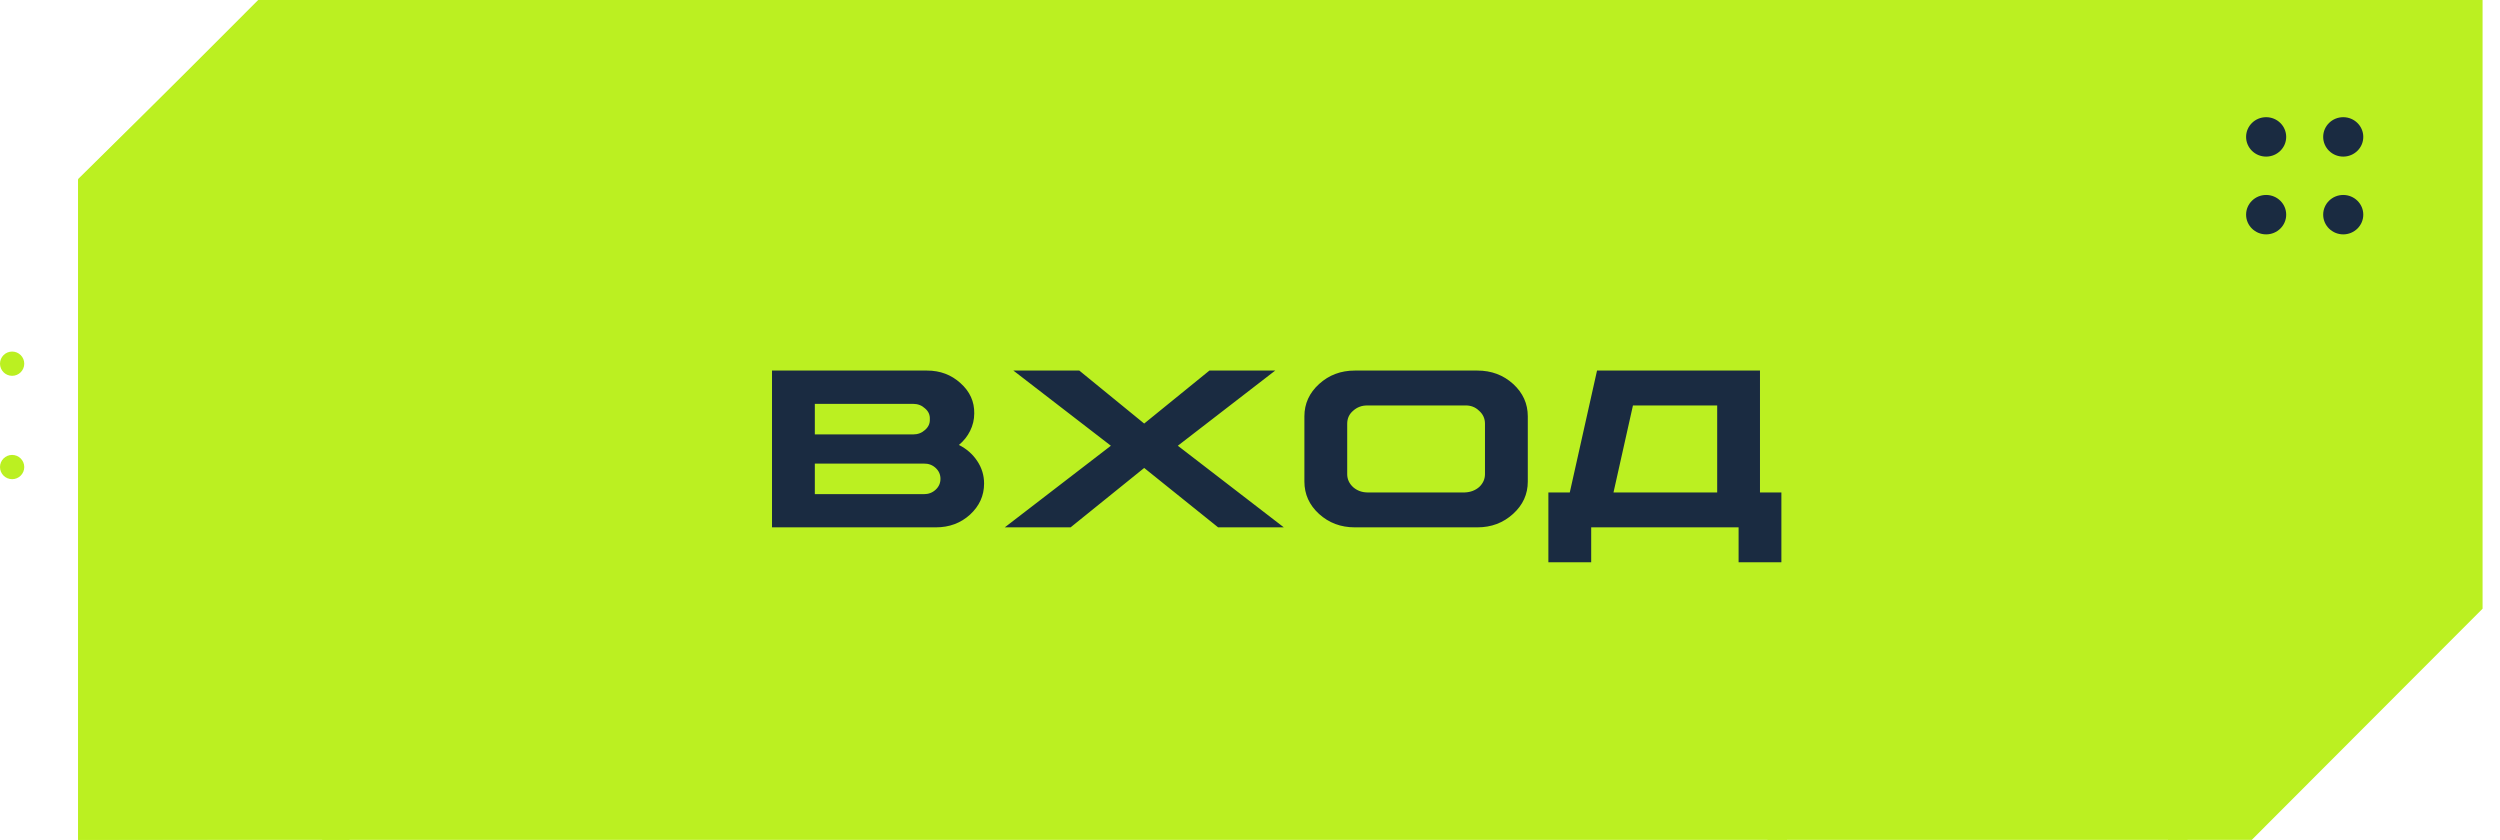
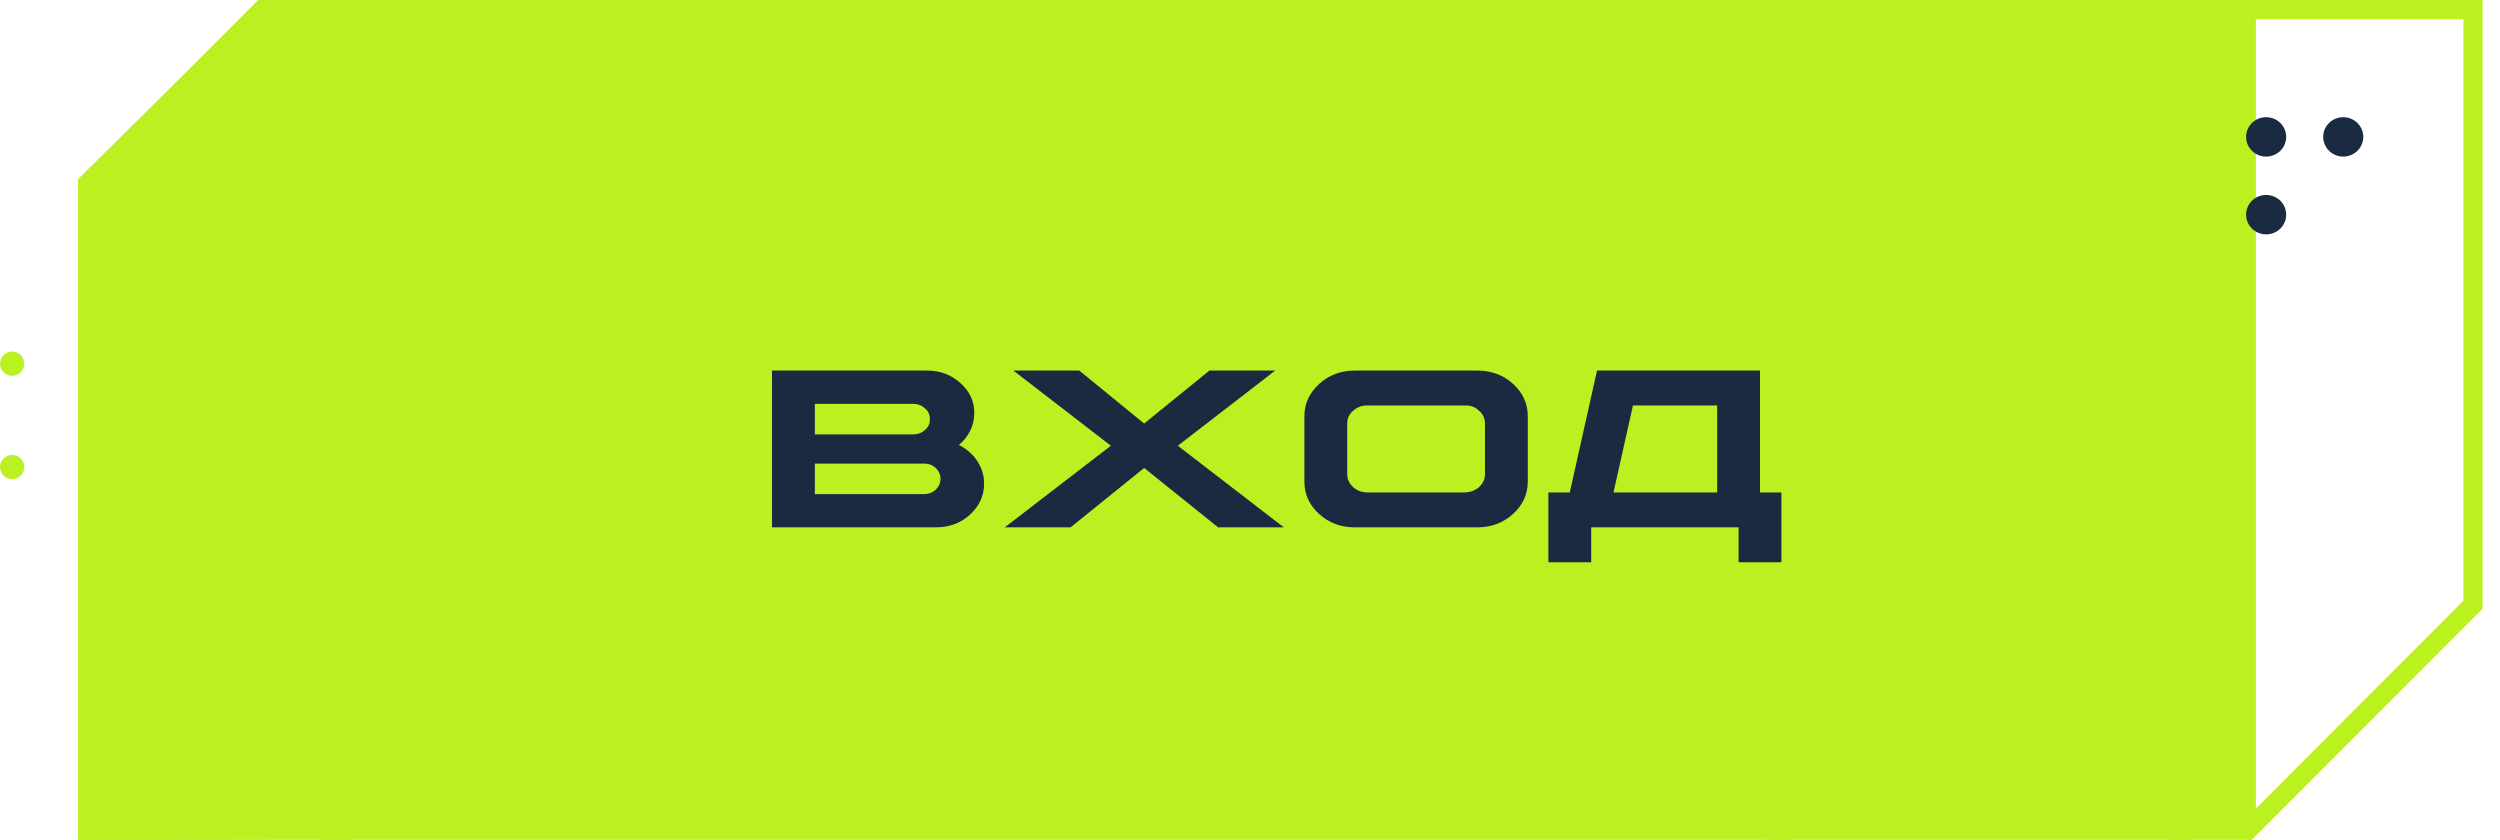
<svg xmlns="http://www.w3.org/2000/svg" width="128" height="43" viewBox="0 0 128 43" fill="none">
-   <path d="M4.5 9.375V42.5L115 42L126.5 30.5V0.5H13.5L4.5 9.375Z" fill="#BBF021" stroke="#BBF021" />
-   <path d="M17 0.5H92.5" stroke="#BBF021" />
+   <path d="M4.5 9.375V42.5L115 42V0.5H13.5L4.5 9.375Z" fill="#BBF021" stroke="#BBF021" />
  <path d="M92 0.5H113" stroke="#BBF021" />
  <path d="M90.5 42.5H112" stroke="#BBF021" />
  <path d="M91.5 42.5H16.5" stroke="#BBF021" />
  <path d="M116.026 8.018C116.593 8.018 117.053 7.566 117.053 7.009C117.053 6.452 116.593 6 116.026 6C115.46 6 115 6.452 115 7.009C115 7.566 115.46 8.018 116.026 8.018Z" fill="#1A2B41" />
  <path d="M116.026 12C116.593 12 117.053 11.548 117.053 10.991C117.053 10.434 116.593 9.982 116.026 9.982C115.46 9.982 115 10.434 115 10.991C115 11.548 115.46 12 116.026 12Z" fill="#1A2B41" />
  <path d="M119.974 8.018C120.54 8.018 121 7.566 121 7.009C121 6.452 120.54 6 119.974 6C119.407 6 118.947 6.452 118.947 7.009C118.947 7.566 119.407 8.018 119.974 8.018Z" fill="#1A2B41" />
-   <path d="M119.974 12C120.54 12 121 11.548 121 10.991C121 10.434 120.54 9.982 119.974 9.982C119.407 9.982 118.947 10.434 118.947 10.991C118.947 11.548 119.407 12 119.974 12Z" fill="#1A2B41" />
  <path fill-rule="evenodd" clip-rule="evenodd" d="M17.892 42.017V43H4V9.231L13.219 0H17.892V0.984H13.625L4.982 9.638V42.017H17.892Z" fill="#BBF021" />
  <path fill-rule="evenodd" clip-rule="evenodd" d="M115.291 43H111V42.017H114.884L126.126 30.758V0.984H111V0H127.108V31.165L115.291 43Z" fill="#BBF021" />
  <path d="M0.621 19.242C0.964 19.242 1.242 18.964 1.242 18.621C1.242 18.278 0.964 18 0.621 18C0.278 18 0 18.278 0 18.621C0 18.964 0.278 19.242 0.621 19.242Z" fill="#BBF021" />
  <path d="M0.621 24.534C0.964 24.534 1.242 24.256 1.242 23.913C1.242 23.57 0.964 23.292 0.621 23.292C0.278 23.292 0 23.57 0 23.913C0 24.256 0.278 24.534 0.621 24.534Z" fill="#BBF021" />
  <path d="M39.527 18.973H47.467C48.135 18.973 48.705 19.188 49.178 19.617C49.658 20.047 49.893 20.564 49.881 21.17C49.881 21.482 49.81 21.779 49.67 22.061C49.533 22.338 49.342 22.578 49.096 22.781C49.486 22.977 49.799 23.25 50.033 23.602C50.268 23.953 50.385 24.338 50.385 24.756C50.385 25.377 50.145 25.908 49.664 26.35C49.188 26.783 48.605 27 47.918 27H39.527V18.973ZM41.719 20.678V22.242H46.758C46.992 22.242 47.193 22.166 47.361 22.014C47.537 21.861 47.619 21.678 47.607 21.463C47.619 21.24 47.535 21.055 47.355 20.906C47.191 20.754 46.992 20.678 46.758 20.678H41.719ZM41.719 23.736V25.301H47.303C47.541 25.301 47.742 25.225 47.906 25.072C48.07 24.92 48.152 24.734 48.152 24.516C48.152 24.297 48.07 24.111 47.906 23.959C47.742 23.807 47.541 23.732 47.303 23.736H41.719ZM51.885 18.973H55.26L58.582 21.686L61.922 18.973H65.291L60.305 22.822L65.731 27H62.367L58.582 23.959L54.815 27H51.445L56.877 22.822L51.885 18.973ZM69.363 18.973H75.644C76.359 18.973 76.969 19.201 77.473 19.658C77.973 20.115 78.223 20.668 78.223 21.316V24.656C78.223 25.305 77.971 25.857 77.467 26.314C76.963 26.771 76.356 27 75.644 27H69.363C68.648 27 68.039 26.771 67.535 26.314C67.035 25.857 66.785 25.305 66.785 24.656V21.316C66.785 20.668 67.037 20.115 67.541 19.658C68.045 19.201 68.652 18.973 69.363 18.973ZM70.008 20.76C69.727 20.756 69.482 20.848 69.275 21.035C69.076 21.207 68.977 21.428 68.977 21.697V24.275C68.977 24.533 69.078 24.756 69.281 24.943C69.484 25.119 69.727 25.209 70.008 25.213H75C75.289 25.201 75.533 25.109 75.732 24.938C75.932 24.75 76.031 24.529 76.031 24.275V21.697C76.031 21.428 75.93 21.205 75.727 21.029C75.531 20.838 75.289 20.748 75 20.76H70.008ZM81.768 18.973H90.111V25.213H91.207V28.787H89.016V27H81.469V28.787H79.277V25.213H80.373L81.768 18.973ZM83.607 20.76L82.611 25.213H87.92V20.76H83.607Z" fill="#1A2B41" />
</svg>